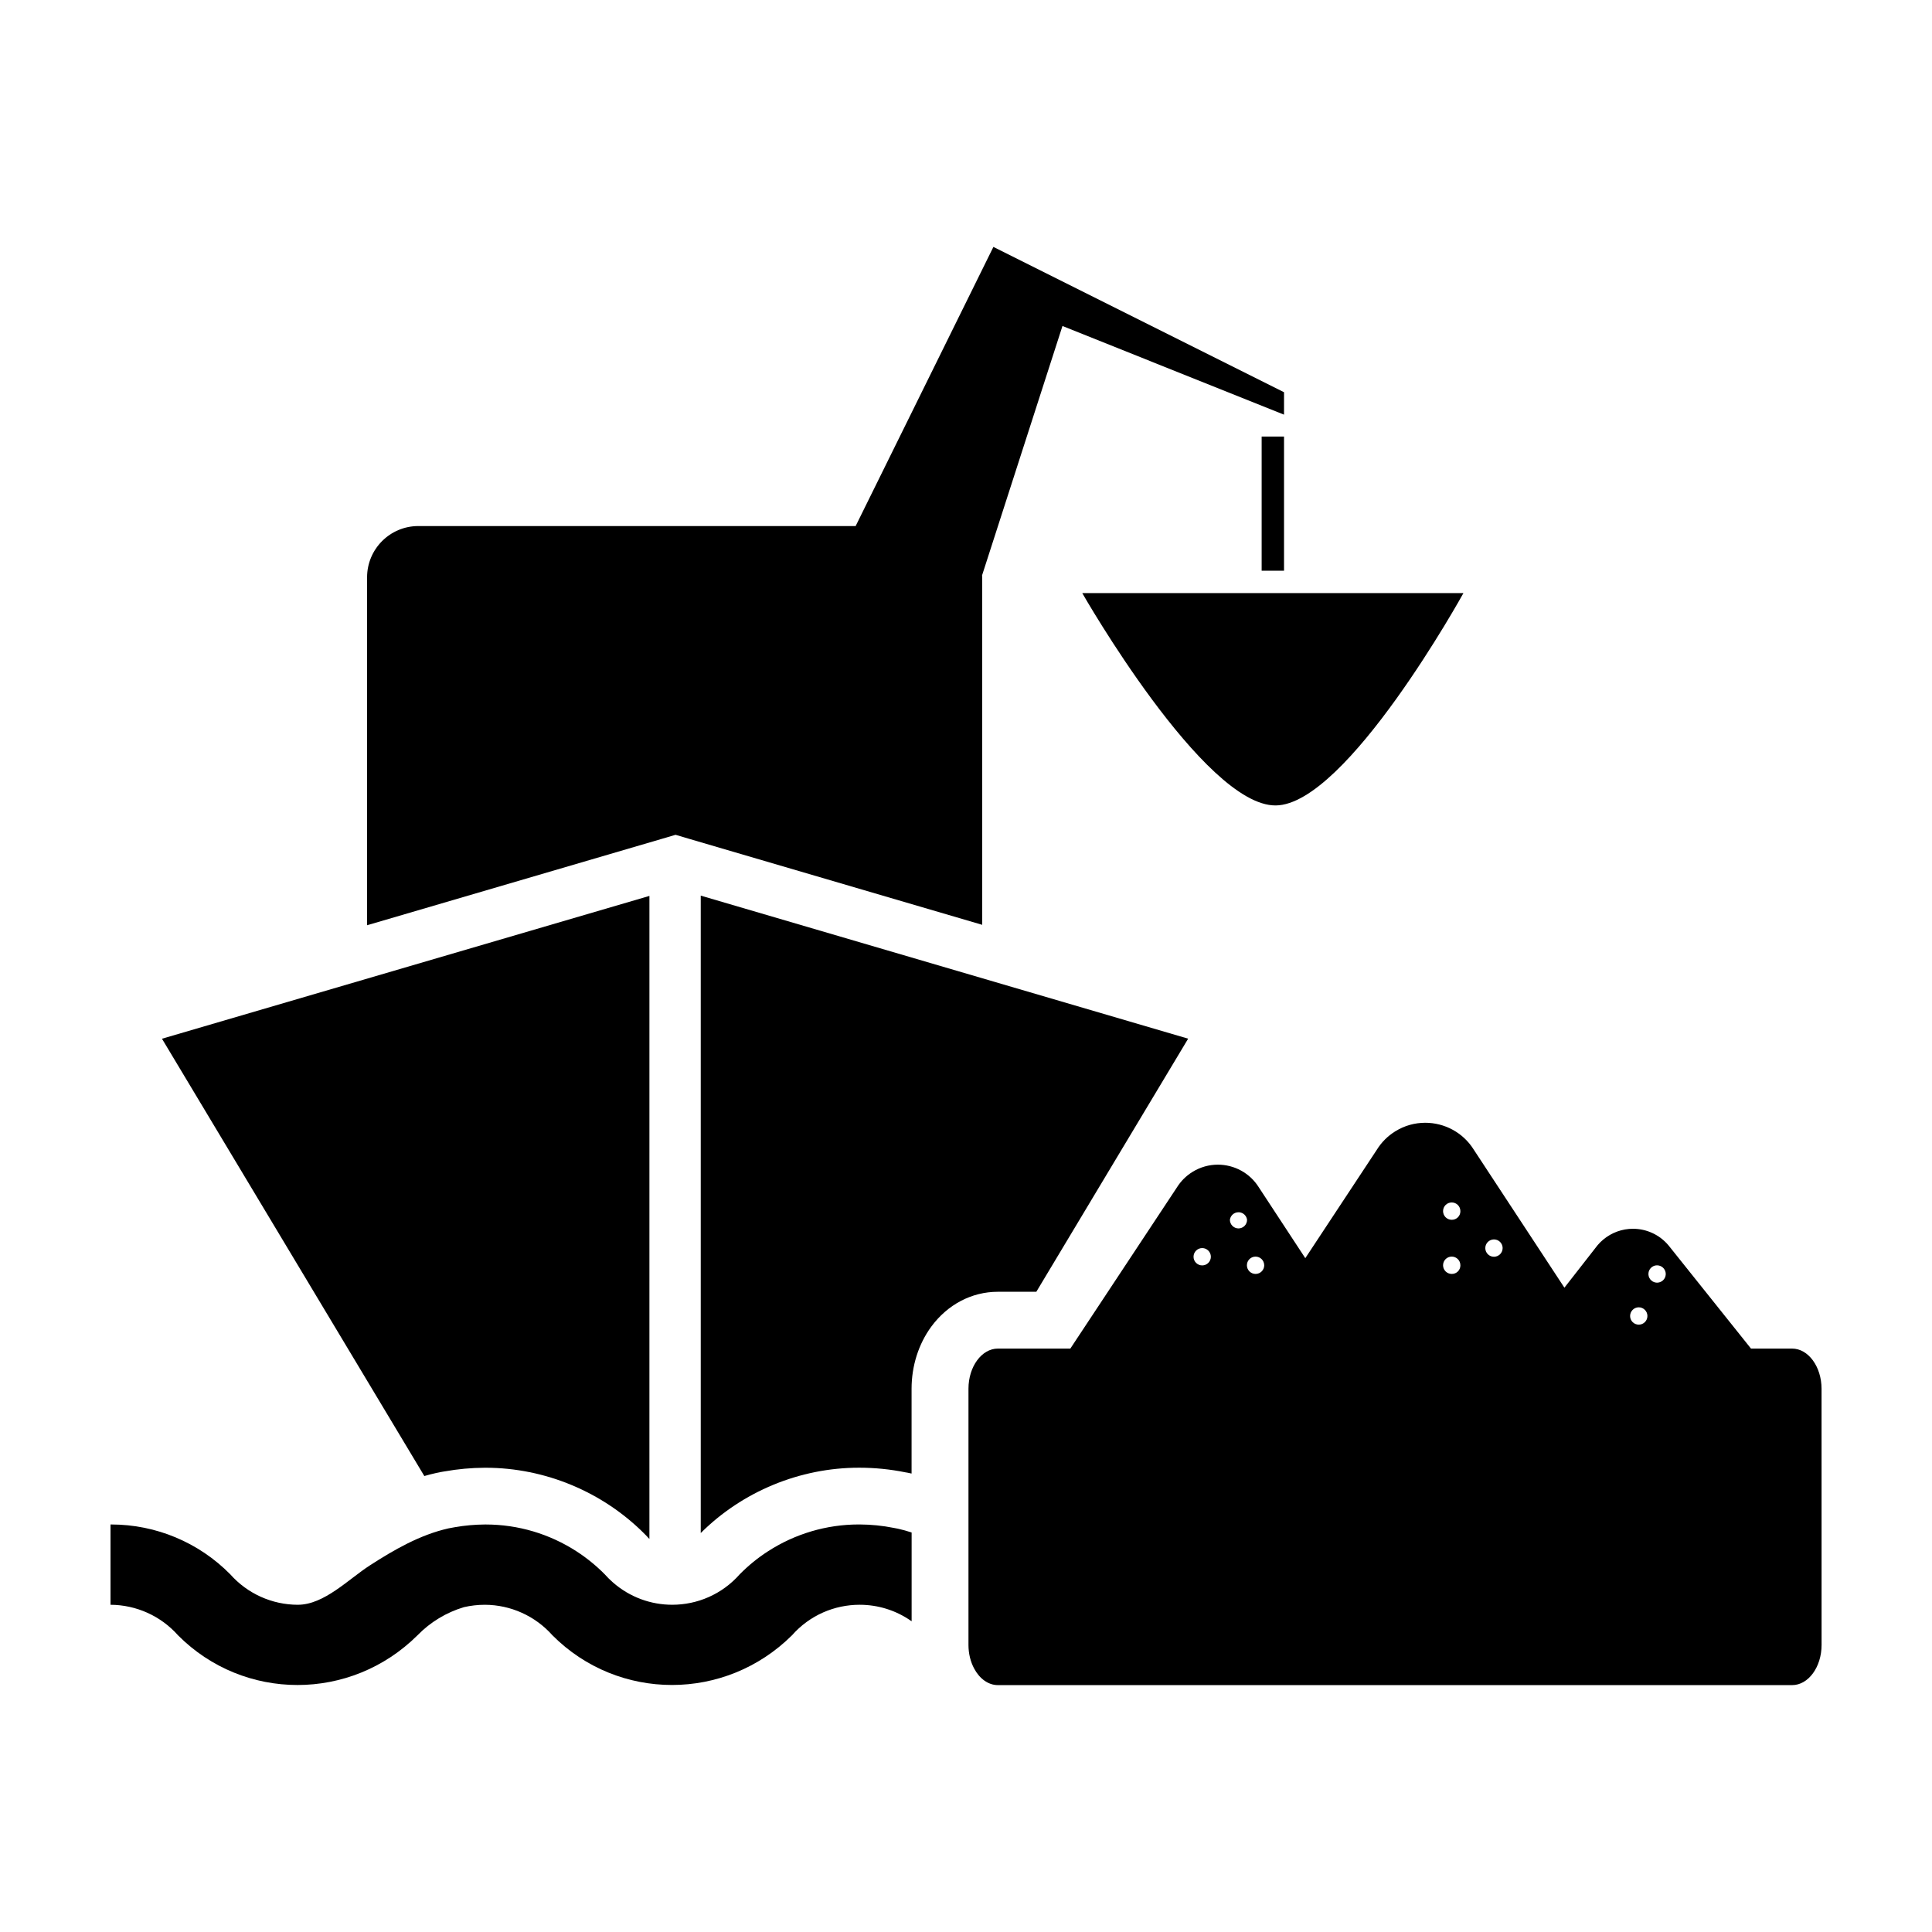
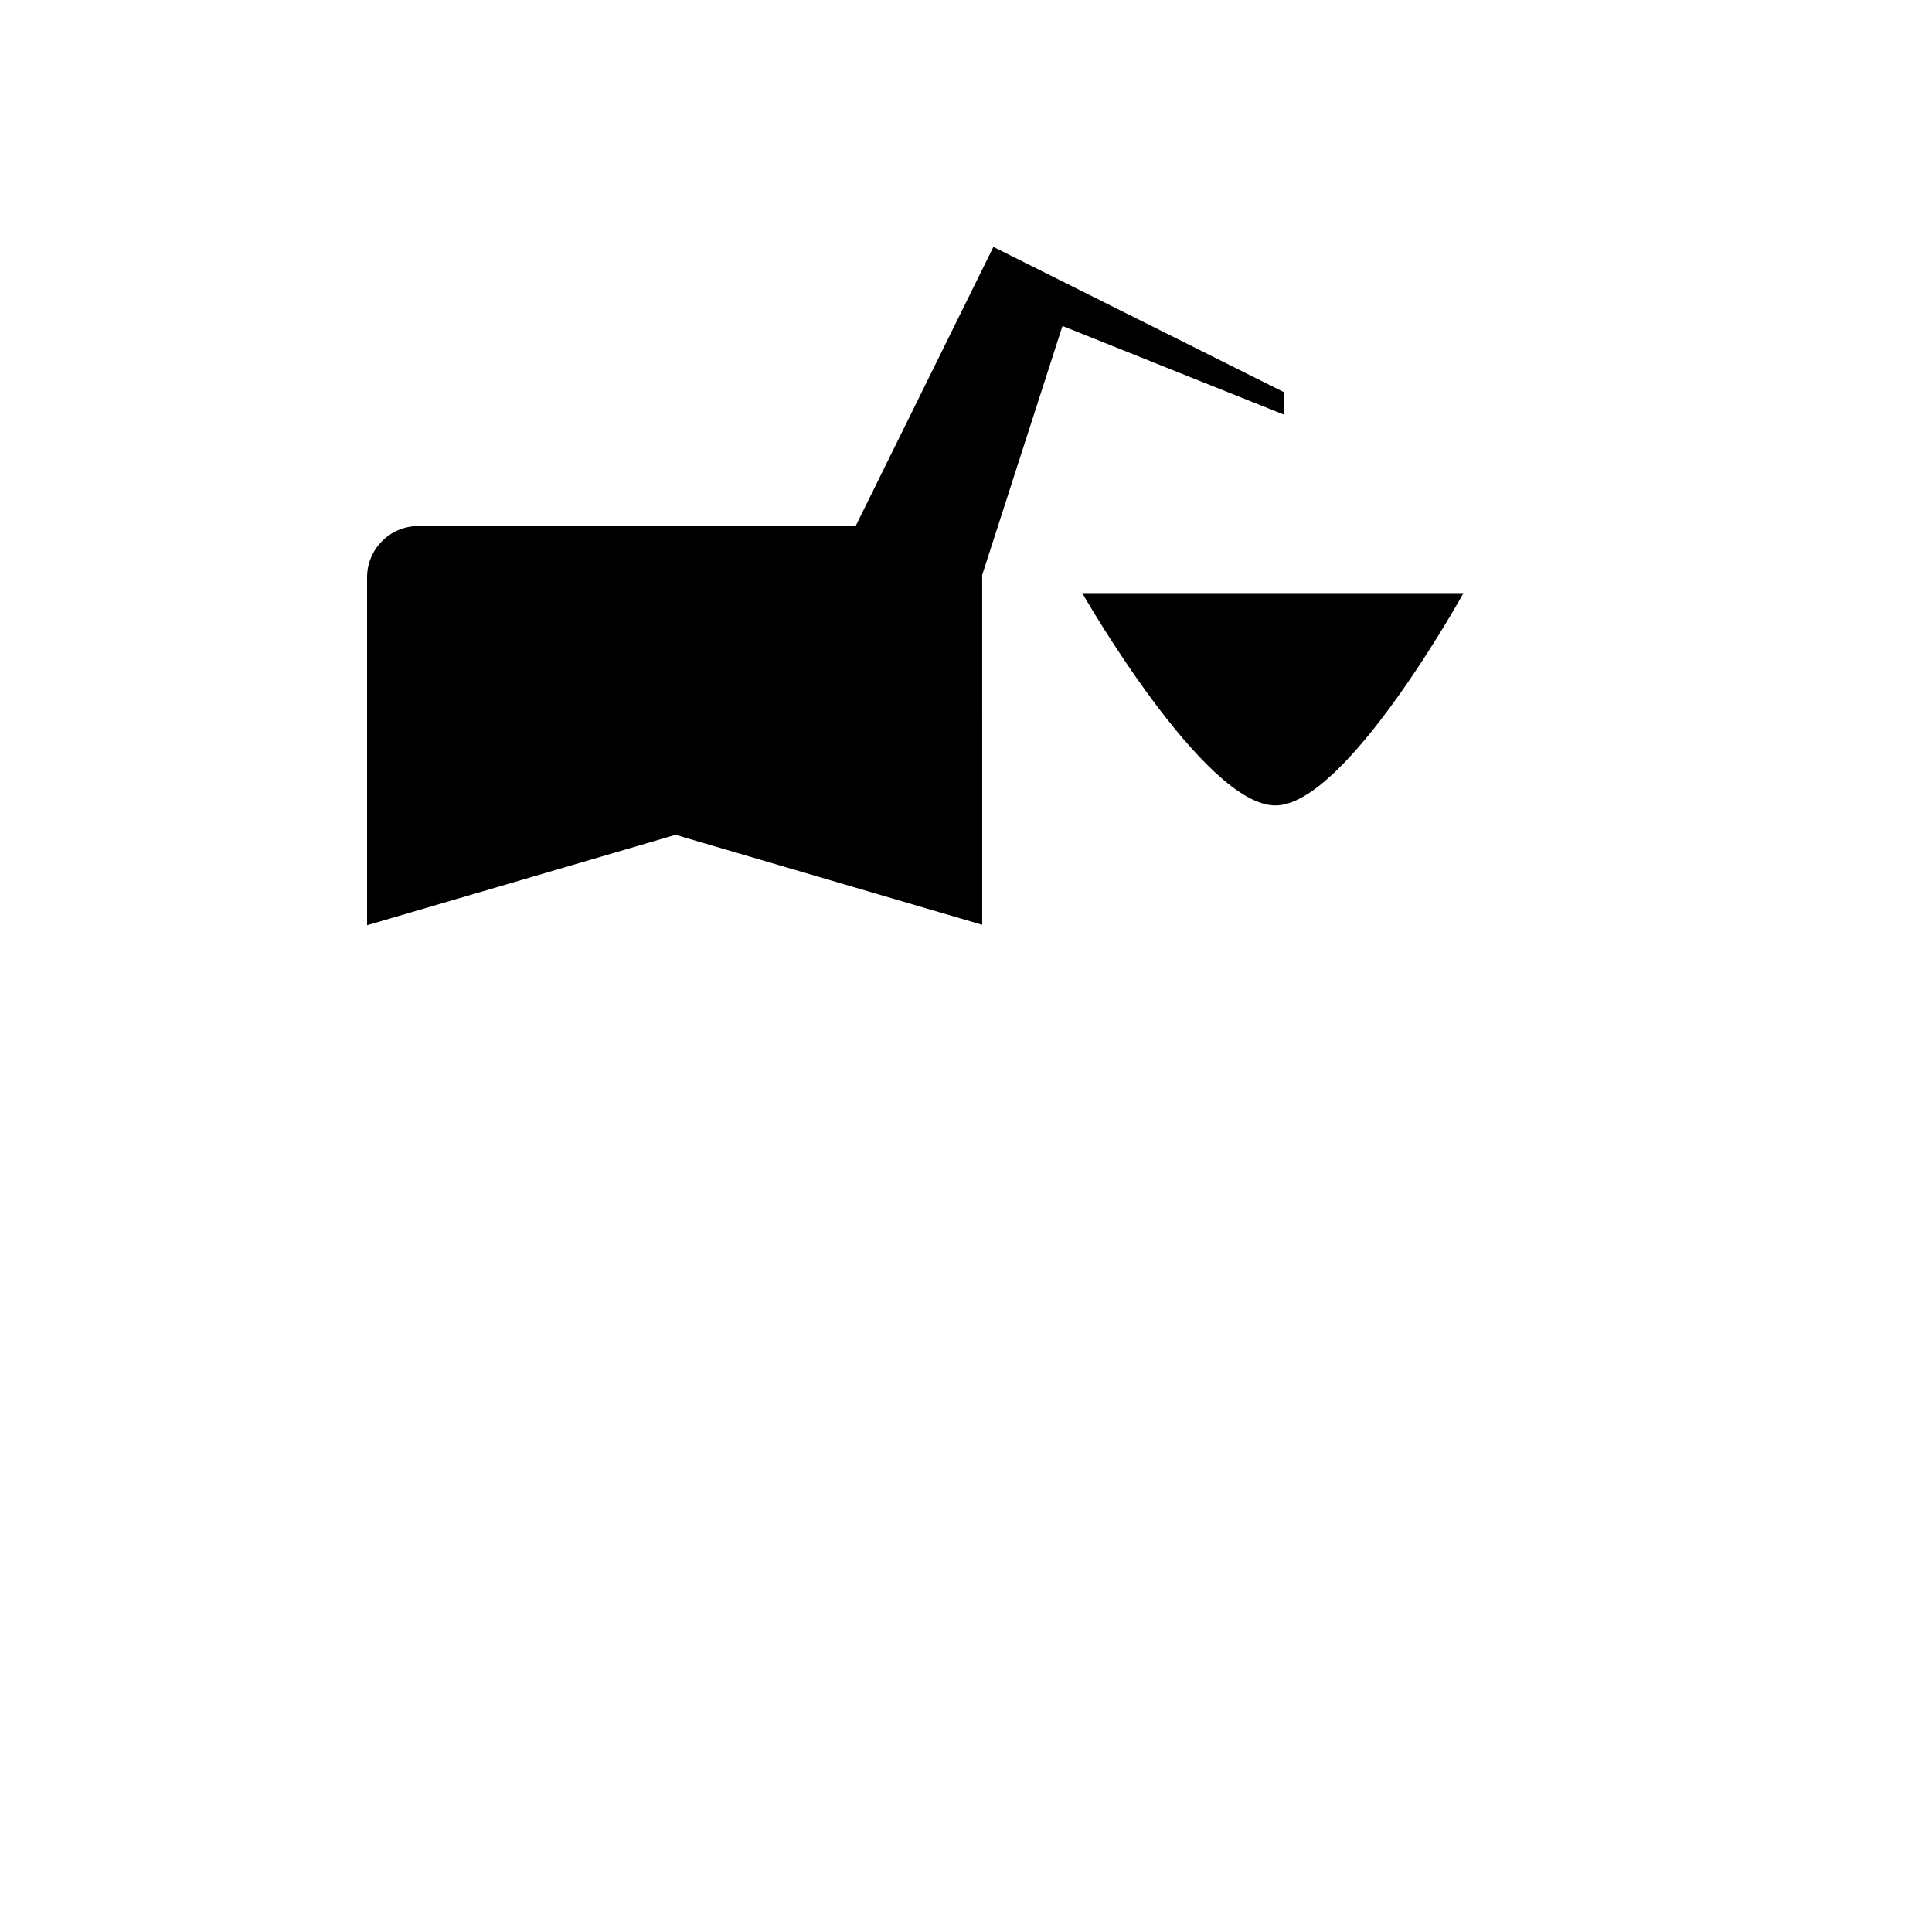
<svg xmlns="http://www.w3.org/2000/svg" fill="#000000" width="800px" height="800px" version="1.1" viewBox="144 144 512 512">
  <g>
-     <path d="m478.35 259.69h5.93v35.555h-5.93z" />
    <path d="m323.03 365.23 3.82 1.133 77.445 22.723-0.004-92.07c0-0.188-0.02-0.367-0.031-0.543l21.305-66.078 58.715 23.492 0.004-5.938-77.023-38.516-36.508 73.98-115.89-0.004c-7.508 0-13.582 6.09-13.582 13.602v92.188l77.914-22.836z" />
-     <path d="m259.57 534.36c0.762-0.172 1.414-0.289 1.883-0.367l0.336-0.051c3.512-0.629 7.098-0.957 10.656-0.973h0.25c15.785 0 31.18 6.445 42.266 17.68l0.297 0.297 0.289 0.316c0.176 0.195 0.359 0.395 0.555 0.574l0.004-170.41-129.18 37.848 69.527 115.89c1.02-0.297 2.062-0.57 3.117-0.801z" />
-     <path d="m418.64 486.33 40.234-67.07-129.17-37.91v168.92c11.043-11.012 26.289-17.312 41.891-17.312h0.211c4.027 0.004 8.07 0.406 12.016 1.199l0.059 0.016c0.301 0.039 0.805 0.133 1.414 0.273 0.102 0.012 0.188 0.039 0.281 0.059v-22.484c0-6.012 1.844-11.828 5.199-16.414 4.316-5.891 10.75-9.273 17.648-9.273z" />
-     <path d="m381.07 548.95c-0.059-0.012-0.125-0.031-0.188-0.035-2.992-0.605-6.039-0.906-9.09-0.918h-0.195c-8.609 0-16.957 2.508-24.078 7.117-2.691 1.727-5.195 3.773-7.477 6.082-4.715 5.352-11.289 8.082-17.895 8.082-5.602 0-11.219-1.965-15.754-5.953-0.75-0.664-1.473-1.371-2.133-2.121-2.281-2.309-4.797-4.352-7.477-6.082-7.117-4.609-15.461-7.117-24.078-7.117h-0.188c-2.664 0.02-5.309 0.25-7.93 0.711-0.047 0.012-0.102 0.016-0.141 0.023-0.527 0.102-1.062 0.18-1.582 0.293-7.562 1.703-14.395 5.652-20.844 9.812-5.644 3.637-12.117 10.434-19.074 10.434l-0.035 0.004c-6.836-0.016-13.348-2.953-17.887-8.07-8.324-8.445-19.684-13.211-31.547-13.211h-0.191v21.281c6.836 0.031 13.348 2.969 17.887 8.086 8.715 8.766 20.176 13.176 31.668 13.176 11.461 0 22.949-4.383 31.801-13.176 3.402-3.496 7.644-6.066 12.312-7.457 1.812-0.418 3.672-0.629 5.543-0.629h0.023c6.832 0.031 13.336 2.969 17.879 8.086 8.723 8.766 20.188 13.168 31.68 13.168 11.473 0 22.969-4.387 31.809-13.168 4.719-5.359 11.309-8.09 17.926-8.09 4.812 0 9.637 1.438 13.777 4.379v-23.531c-1.195-0.398-2.41-0.734-3.637-1.008-0.297-0.07-0.605-0.109-0.887-0.168z" />
-     <path d="m618.92 501.39h-10.887l-21.871-27.367c-2.434-2.887-5.91-4.387-9.41-4.387-2.797 0-5.613 0.961-7.914 2.898-0.535 0.453-1.039 0.945-1.484 1.484l-8.77 11.23-23.988-36.527c-2.863-4.625-7.82-7.176-12.891-7.176-2.707 0-5.453 0.719-7.93 2.258-1.996 1.23-3.688 2.922-4.918 4.918l-18.941 28.707-12.297-18.742c-2.422-3.898-6.606-6.039-10.883-6.039-2.301 0-4.637 0.629-6.731 1.93-1.672 1.039-3.082 2.445-4.117 4.109l-28.238 42.703h-19.195c-4.297 0-7.801 4.781-7.801 10.641v67.902c0 2.328 0.559 4.492 1.508 6.254 1.406 2.648 3.707 4.387 6.293 4.387h210.49c4.281 0 7.793-4.781 7.793-10.641l-0.008-67.91c-0.016-5.859-3.523-10.633-7.809-10.633zm-156.32-22.043c-1.27 0-2.301-1.023-2.301-2.293 0-1.266 1.031-2.301 2.301-2.301 1.266 0 2.293 1.039 2.293 2.301-0.004 1.266-1.027 2.293-2.293 2.293zm9.594-9.801c-1.258-0.016-2.258-1.043-2.258-2.293 0.152-1.152 1.137-1.996 2.273-1.996 0.102 0 0.207 0.004 0.312 0.016 1.02 0.141 1.832 0.953 1.965 1.977 0 1.277-1.023 2.297-2.293 2.297zm6.84 9.801c-0.02 1.238-1.02 2.238-2.258 2.258h-0.039c-1.246 0-2.273-0.996-2.293-2.258-0.023-1.266 0.984-2.309 2.246-2.332h0.039c1.25 0 2.277 1.004 2.297 2.258l0.004 0.074zm51.984 0c0 1.25-1.012 2.258-2.246 2.258h-0.047c-1.266 0-2.297-1.023-2.297-2.293 0-1.273 1.027-2.301 2.297-2.301 1.266 0 2.293 1.023 2.293 2.301zm0-14.348c0 1.25-1.012 2.258-2.246 2.258h-0.047c-1.266 0-2.297-1.023-2.297-2.301 0-1.266 1.027-2.293 2.297-2.293 1.266 0 2.293 1.027 2.293 2.301zm11.195 9.754c0 1.254-1.004 2.273-2.262 2.301h-0.039c-1.246 0-2.266-1.004-2.293-2.258-0.02-1.266 0.988-2.309 2.258-2.336h0.047c1.25 0 2.262 1.004 2.293 2.258zm36.078 20.293c-1.27 0-2.297-1.027-2.297-2.293s1.027-2.301 2.297-2.301c1.258 0 2.293 1.039 2.293 2.301 0 1.27-1.031 2.293-2.293 2.293zm5.156-11.148c-0.102 0.016-0.207 0.02-0.301 0.02-0.105 0-0.203-0.004-0.312-0.02-1.258-0.172-2.133-1.324-1.965-2.578 0.133-1.023 0.941-1.832 1.965-1.977 0.105-0.012 0.211-0.016 0.312-0.016 1.133 0 2.117 0.84 2.277 1.996 0.168 1.254-0.715 2.402-1.977 2.574z" />
    <path d="m482.07 357.45c18.781-0.137 49.758-56.277 49.758-56.277h-101.02c-0.008 0 32.223 56.418 51.258 56.277z" />
  </g>
</svg>